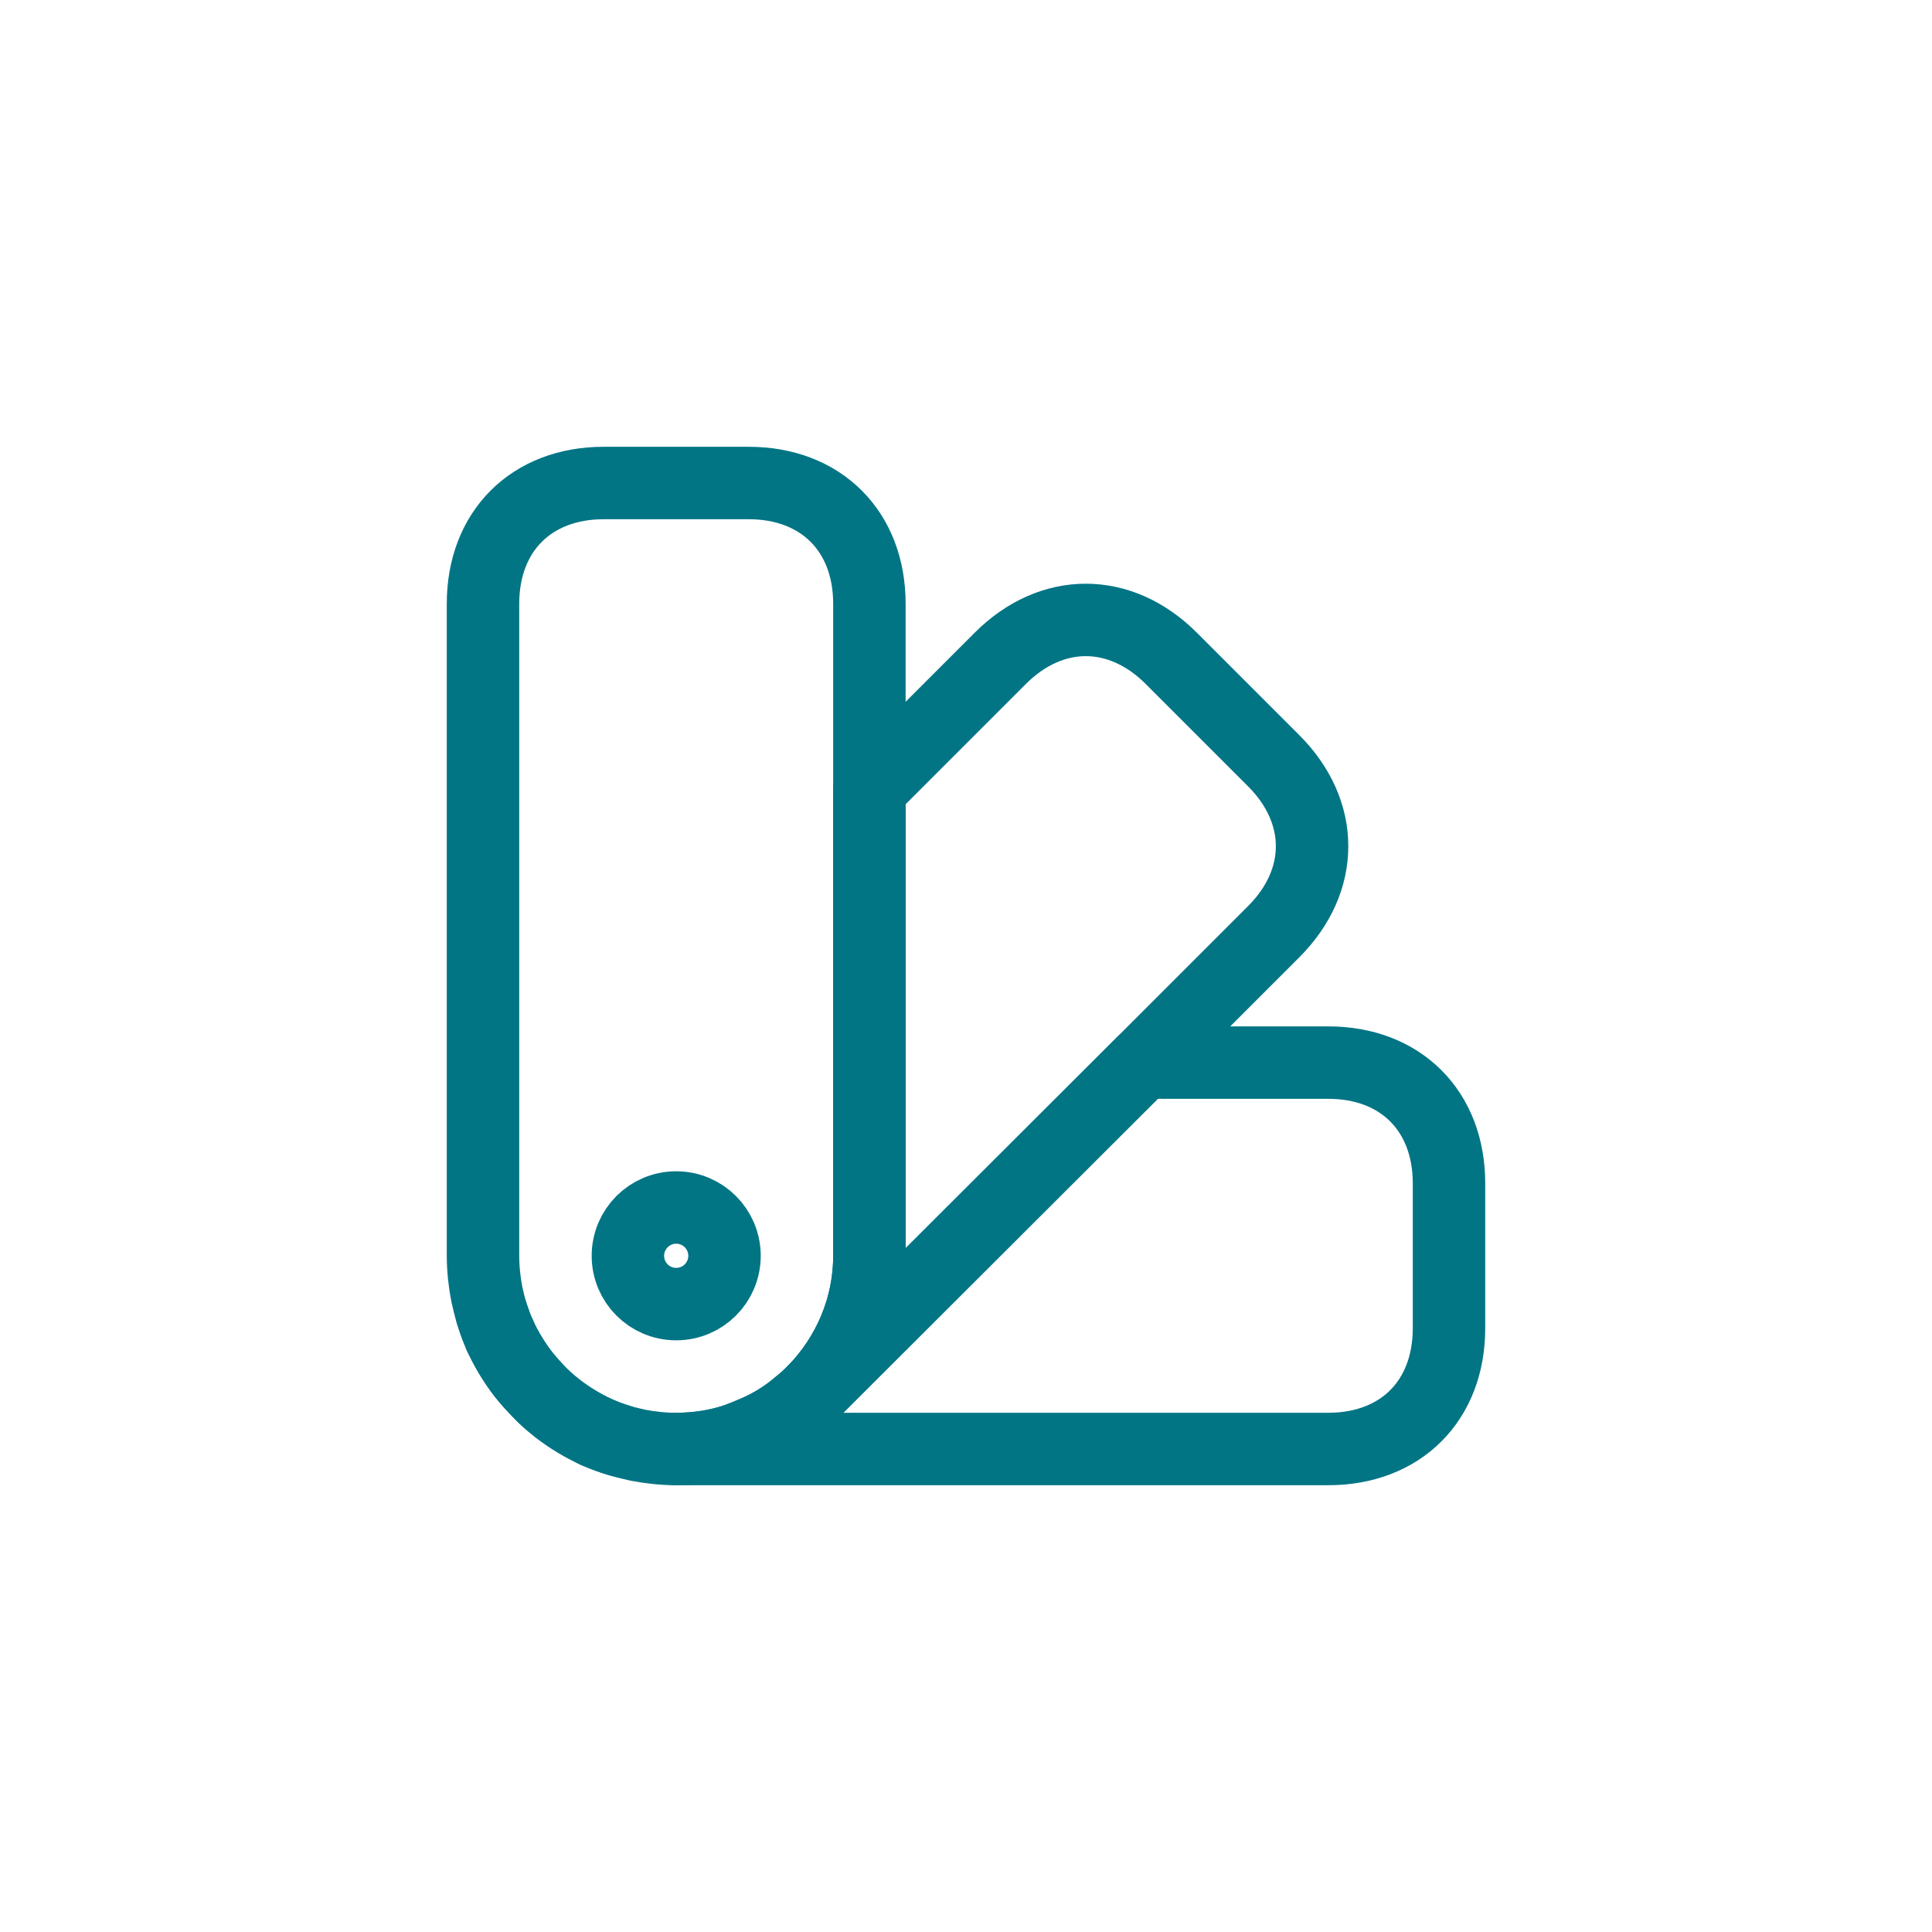
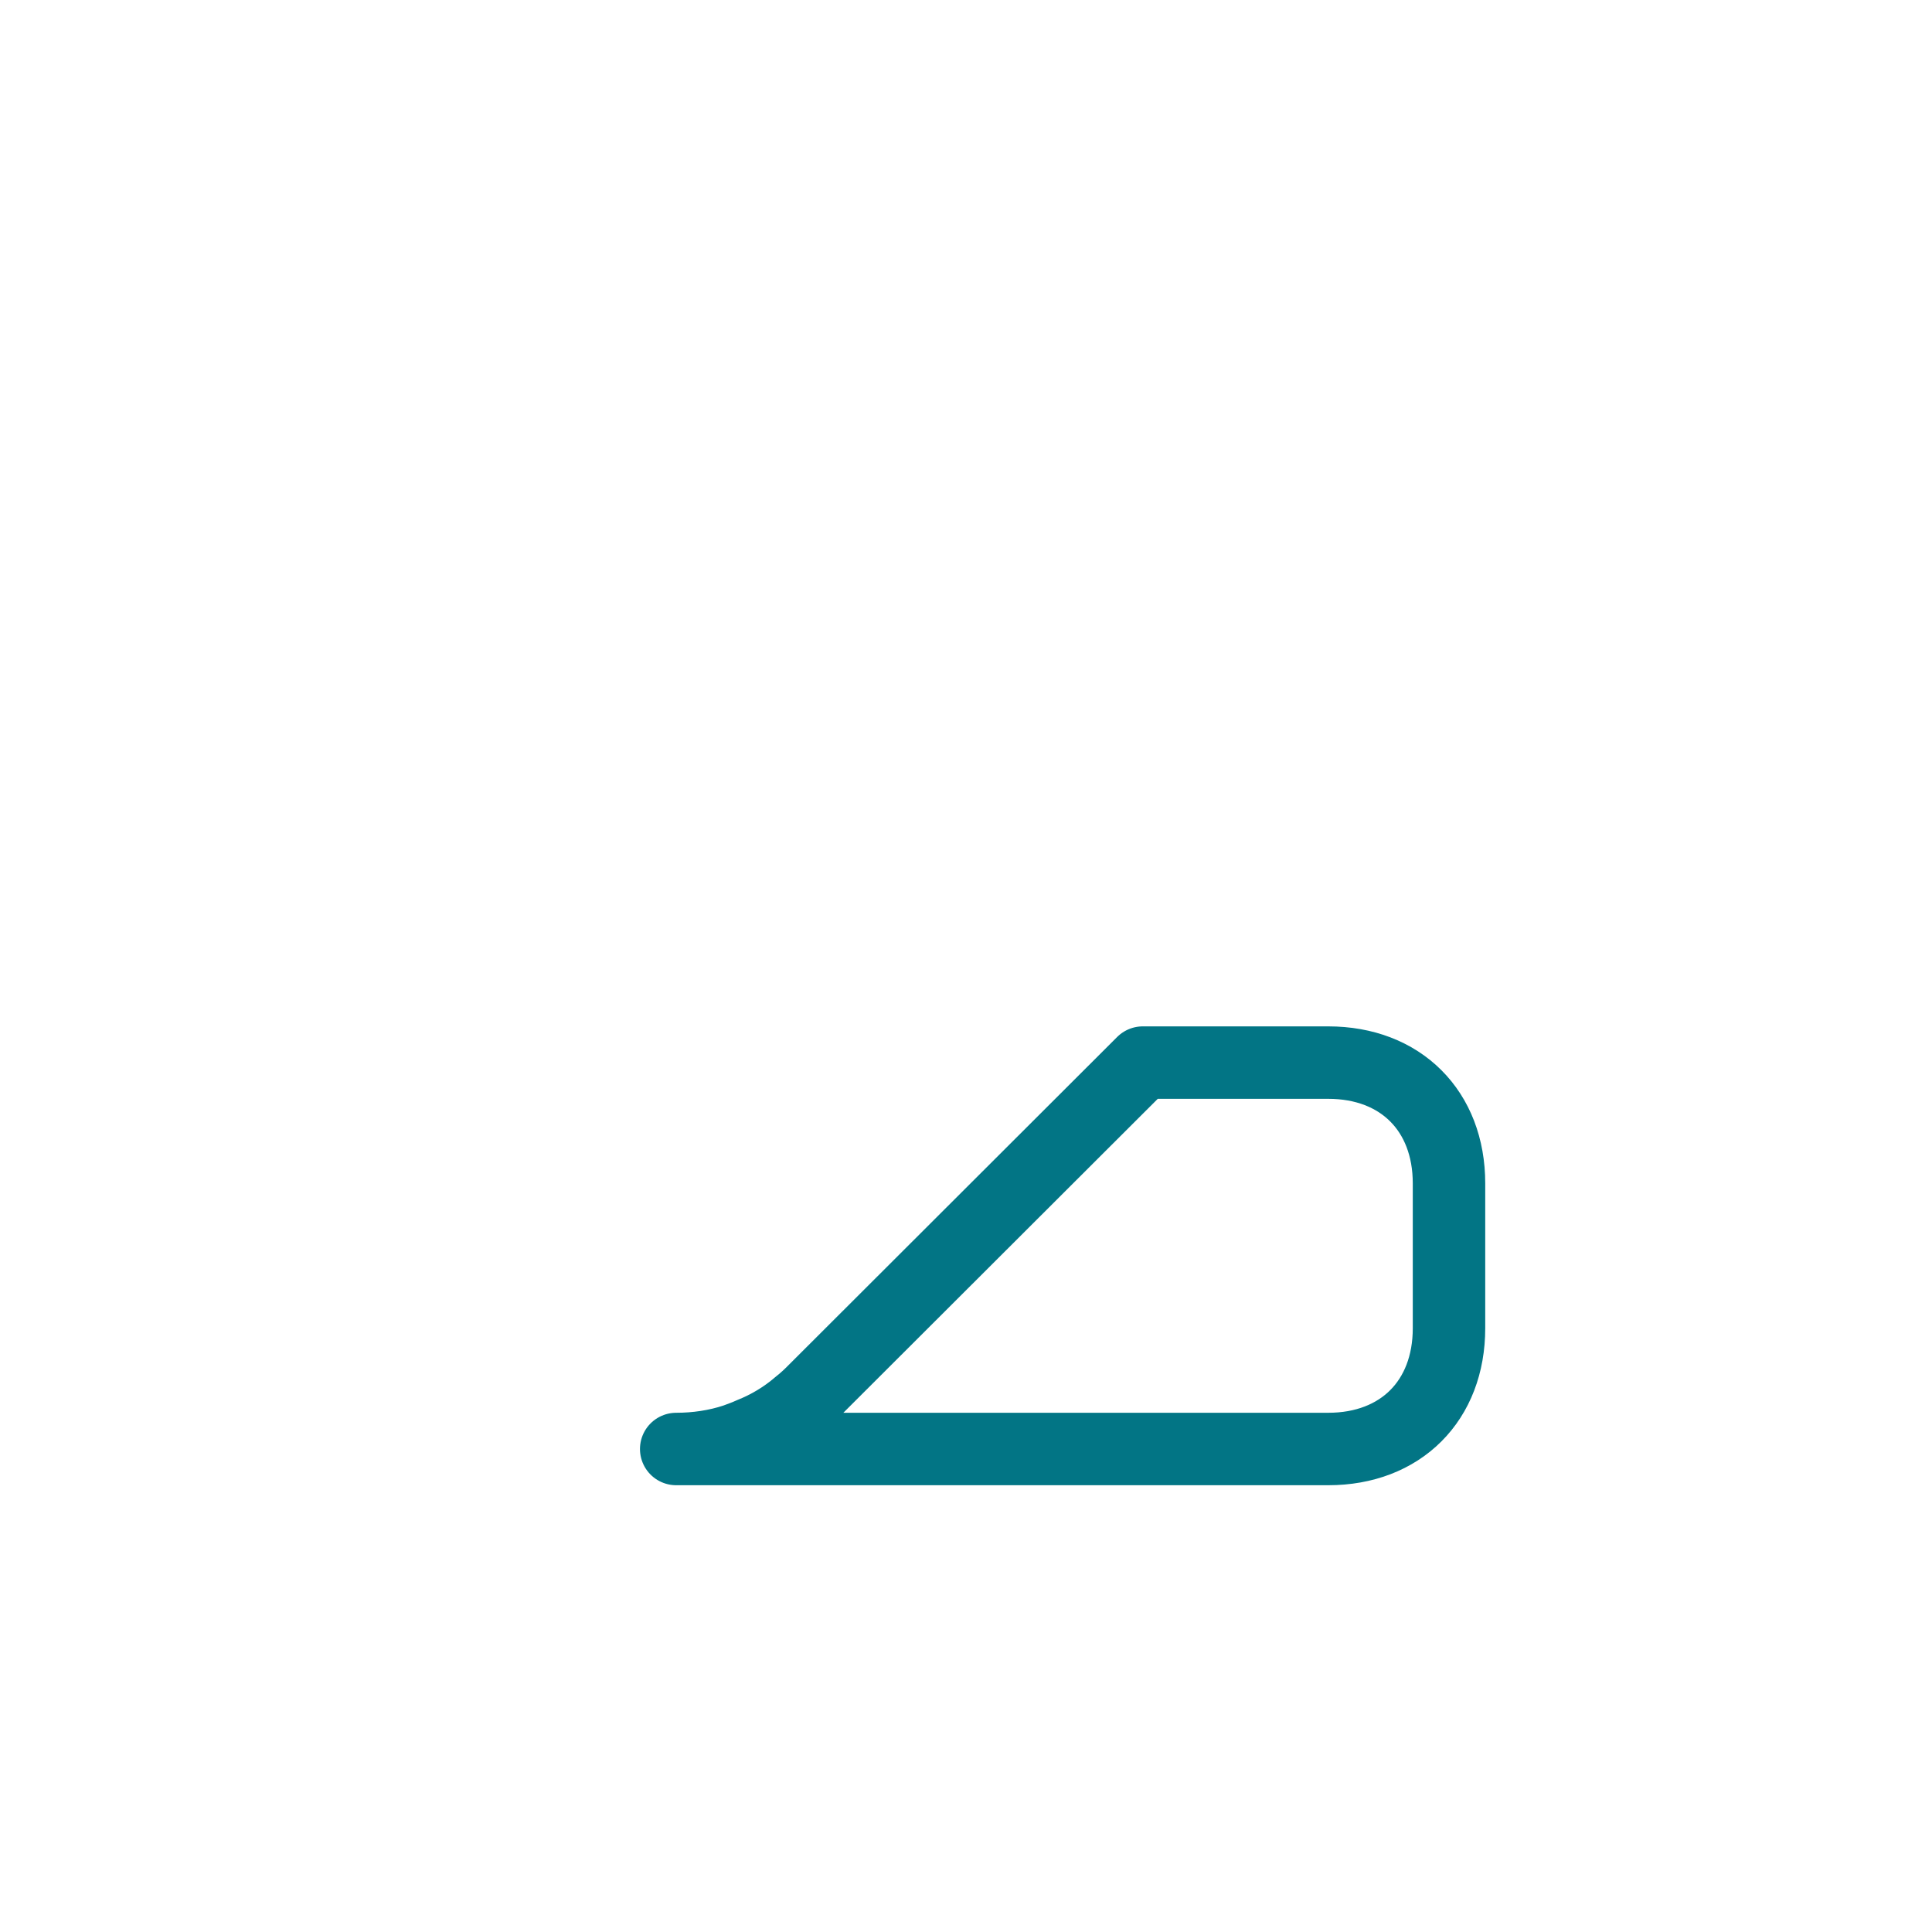
<svg xmlns="http://www.w3.org/2000/svg" width="80" height="80" viewBox="0 0 80 80" fill="none">
-   <path d="M36 25V52C36 54.16 35.12 56.14 33.72 57.58L33.64 57.66C33.46 57.84 33.26 58.02 33.08 58.16C32.48 58.68 31.8 59.08 31.1 59.36C30.88 59.46 30.66 59.54 30.44 59.62C29.66 59.88 28.82 60 28 60C27.46 60 26.92 59.94 26.4 59.84C26.14 59.78 25.88 59.72 25.62 59.64C25.3 59.54 25 59.44 24.7 59.3C24.7 59.28 24.7 59.28 24.68 59.3C24.12 59.02 23.58 58.7 23.08 58.32L23.06 58.3C22.8 58.1 22.56 57.9 22.34 57.66C22.12 57.42 21.9 57.18 21.68 56.92C21.3 56.42 20.98 55.88 20.7 55.32C20.72 55.3 20.72 55.3 20.7 55.3C20.7 55.3 20.7 55.28 20.68 55.26C20.56 54.98 20.46 54.68 20.36 54.38C20.28 54.12 20.22 53.86 20.16 53.6C20.06 53.08 20 52.54 20 52V25C20 22 22 20 25 20H31C34 20 36 22 36 25Z" stroke="#027585" stroke-width="3" stroke-linecap="round" stroke-linejoin="round" />
  <path d="M60 49V55C60 58 58 60 55 60H28C28.82 60 29.66 59.88 30.44 59.62C30.66 59.54 30.88 59.46 31.1 59.36C31.8 59.08 32.48 58.68 33.08 58.16C33.26 58.02 33.46 57.84 33.64 57.66L33.72 57.58L47.32 44H55C58 44 60 46 60 49Z" stroke="#027585" stroke-width="3" stroke-linecap="round" stroke-linejoin="round" />
-   <path d="M25.62 59.64C24.42 59.28 23.28 58.62 22.34 57.66C21.38 56.72 20.72 55.58 20.36 54.38C21.14 56.88 23.12 58.86 25.62 59.64Z" stroke="#027585" stroke-width="3" stroke-linecap="round" stroke-linejoin="round" />
-   <path d="M52.74 38.58L47.32 44L33.72 57.58C35.12 56.14 36 54.16 36 52V32.68L41.42 27.26C43.54 25.14 46.38 25.14 48.5 27.26L52.74 31.5C54.86 33.62 54.86 36.46 52.74 38.58Z" stroke="#027585" stroke-width="3" stroke-linecap="round" stroke-linejoin="round" />
-   <path d="M28 54C29.105 54 30 53.105 30 52C30 50.895 29.105 50 28 50C26.895 50 26 50.895 26 52C26 53.105 26.895 54 28 54Z" stroke="#027585" stroke-width="3" stroke-linecap="round" stroke-linejoin="round" />
</svg>